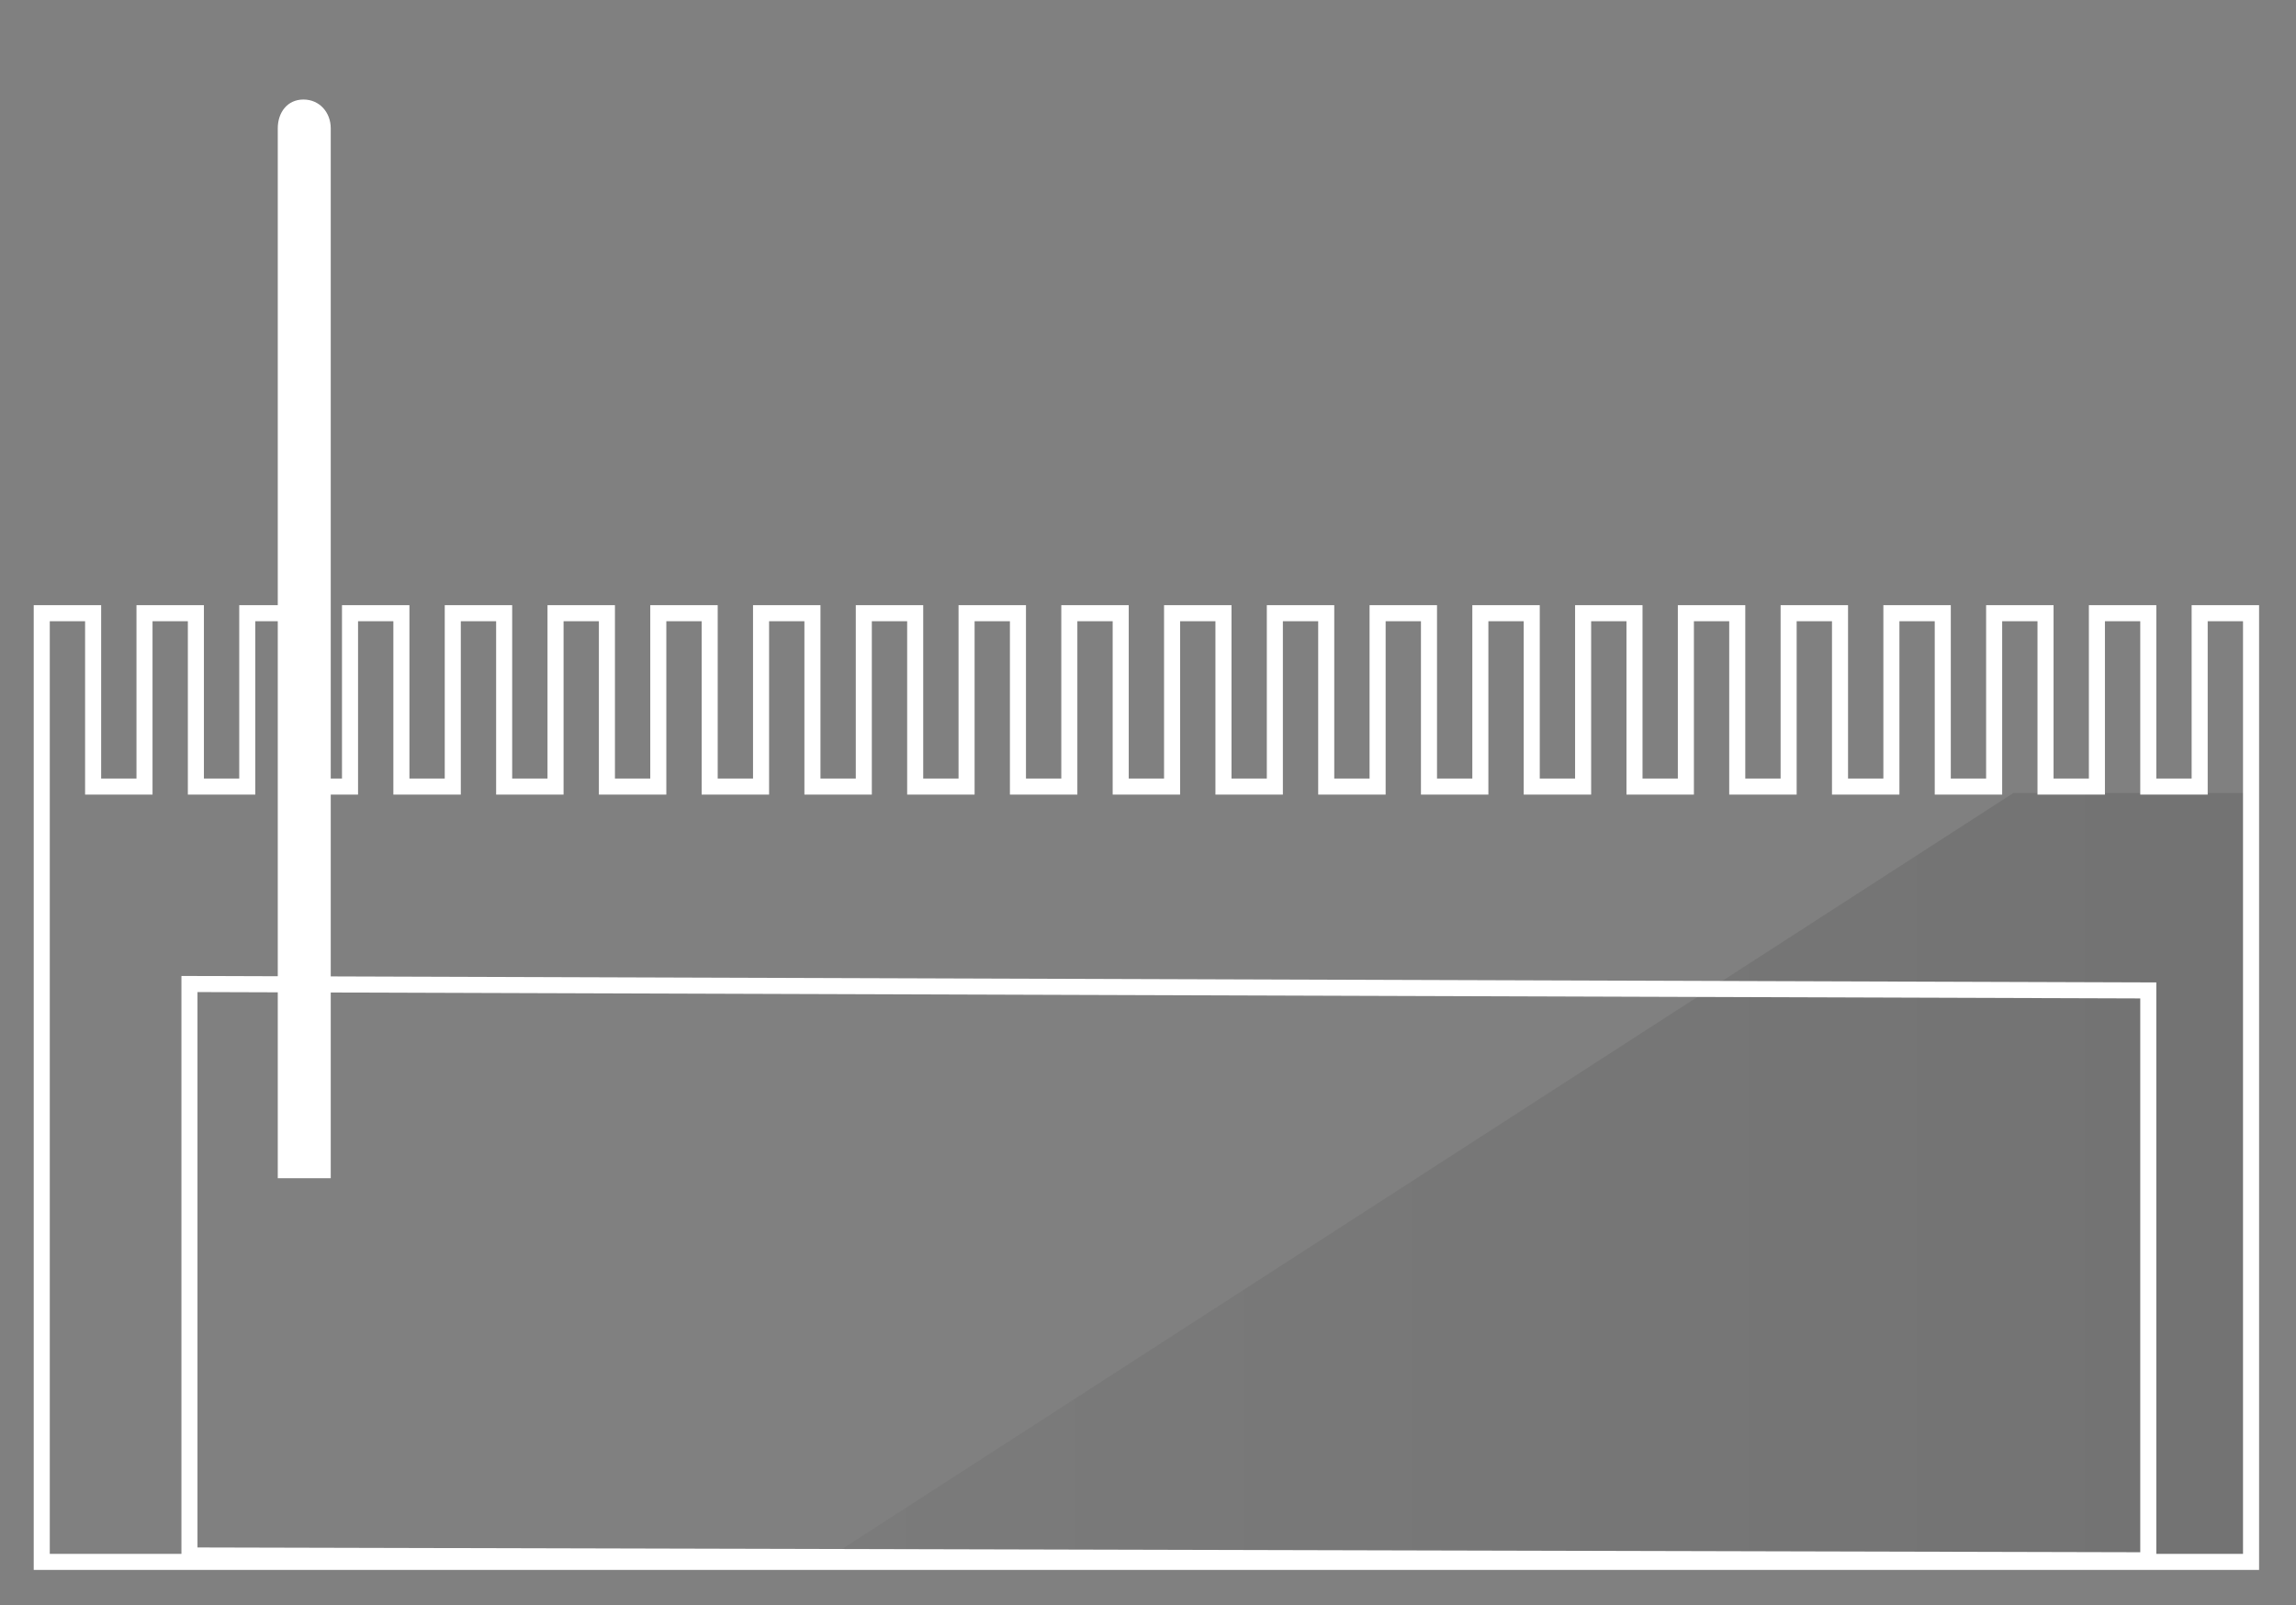
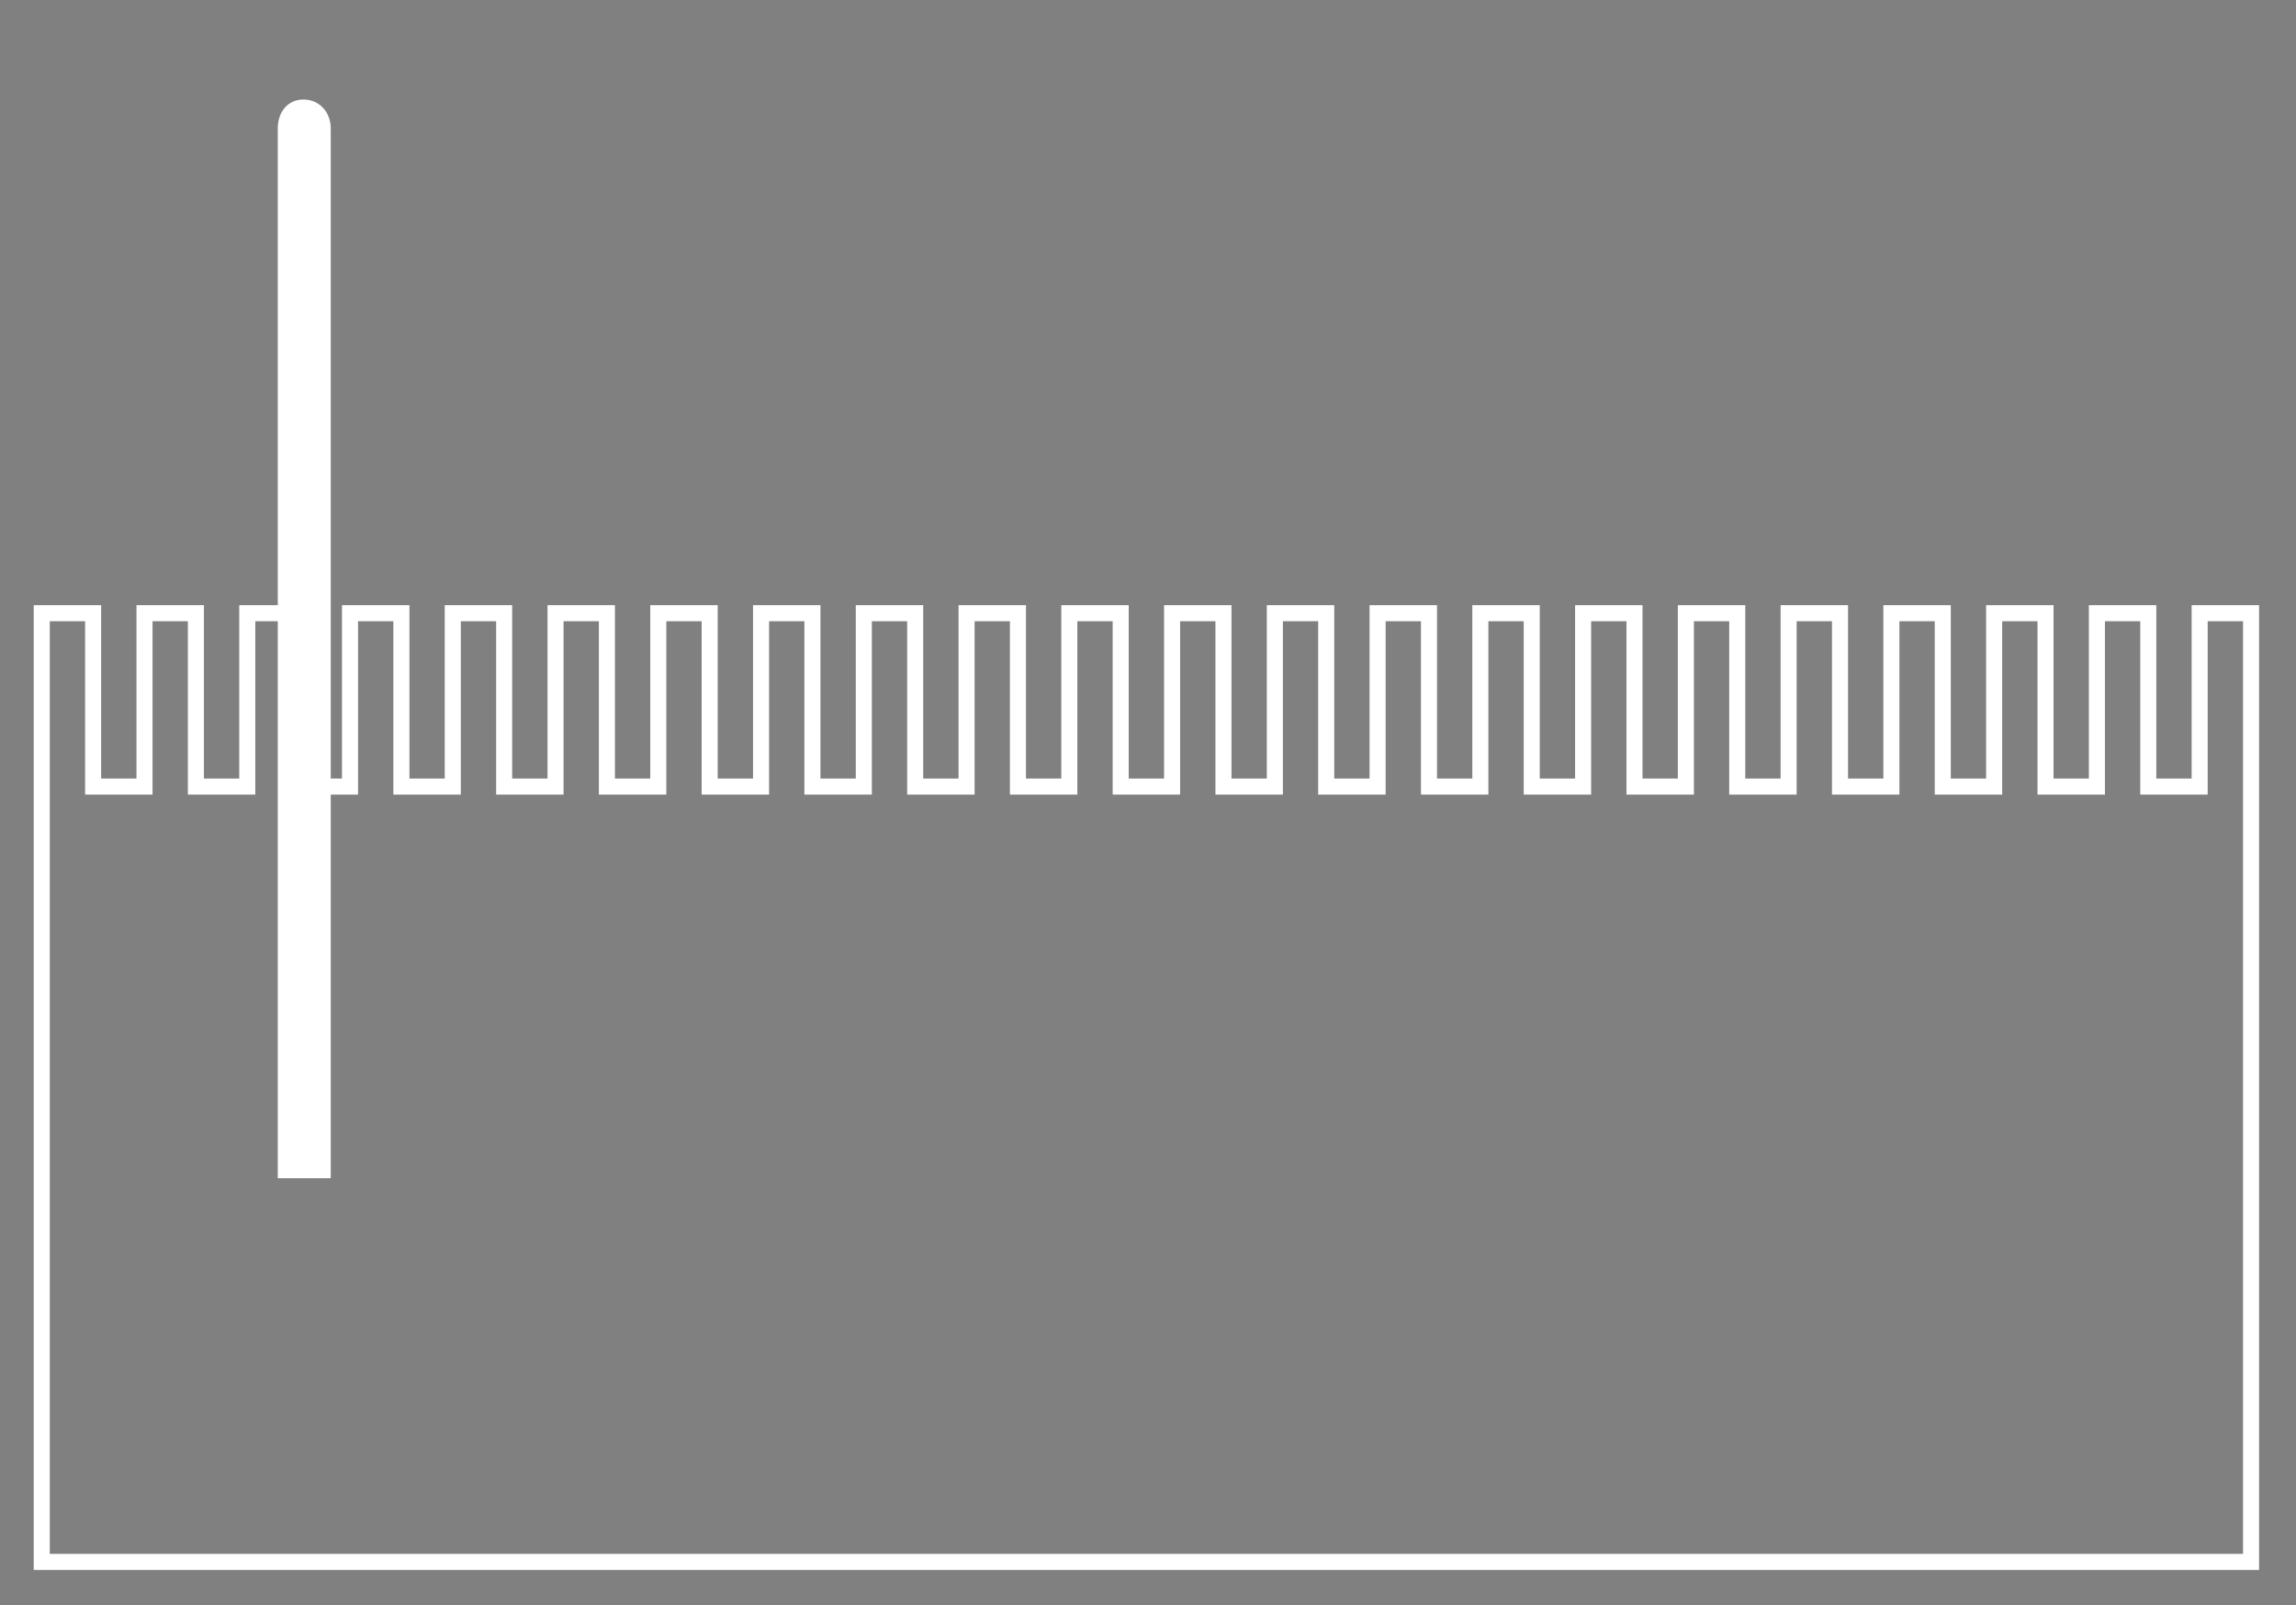
<svg xmlns="http://www.w3.org/2000/svg" version="1.1" id="Laag_1" x="0px" y="0px" width="143px" height="100px" viewBox="0 0 143 100" style="enable-background:new 0 0 143 100;" xml:space="preserve">
  <rect x="0" y="0" width="143" height="100" fill="#808080" stroke="none" />
  <style type="text/css">
	.st0{opacity:0.17;fill:url(#SVGID_1_);}
	.st1{fill:none;stroke:#FFFFFF;stroke-miterlimit:10;}
	.st2{fill:#FFFFFF;}
</style>
  <g>
    <linearGradient id="SVGID_1_" gradientUnits="userSpaceOnUse" x1="51.197" y1="73.354" x2="140.354" y2="73.354">
      <stop offset="0" style="stop-color:#646464" />
      <stop offset="1" style="stop-color:#323232" />
    </linearGradient>
-     <polygon class="st0" points="140.4,49.4 125.4,49.4 51.2,97.3 140.4,97.3  " />
    <g>
      <polygon class="st1" points="137,38.2 137,49 133.8,49 133.8,38.2 130.6,38.2 130.6,49 127.4,49 127.4,38.2 124.2,38.2 124.2,49     121,49 121,38.2 117.8,38.2 117.8,49 114.6,49 114.6,38.2 111.4,38.2 111.4,49 108.2,49 108.2,38.2 105,38.2 105,49 101.8,49     101.8,38.2 98.6,38.2 98.6,49 95.4,49 95.4,38.2 92.2,38.2 92.2,49 89,49 89,38.2 85.8,38.2 85.8,49 82.6,49 82.6,38.2 79.4,38.2     79.4,49 76.2,49 76.2,38.2 73,38.2 73,49 69.8,49 69.8,38.2 66.6,38.2 66.6,49 63.4,49 63.4,38.2 60.2,38.2 60.2,49 57,49     57,38.2 53.8,38.2 53.8,49 50.6,49 50.6,38.2 47.4,38.2 47.4,49 44.2,49 44.2,38.2 41,38.2 41,49 37.8,49 37.8,38.2 34.6,38.2     34.6,49 31.4,49 31.4,38.2 28.2,38.2 28.2,49 25,49 25,38.2 21.8,38.2 21.8,49 18.6,49 18.6,38.2 15.4,38.2 15.4,49 12.2,49     12.2,38.2 9,38.2 9,49 5.8,49 5.8,38.2 2.6,38.2 2.6,49 2.6,97.3 140.2,97.3 140.2,49 140.2,38.2   " />
      <g>
-         <polygon class="st1" points="133.8,97.2 11.8,96.9 11.8,61.3 133.8,61.7    " />
        <path class="st2" d="M18.9,6.2c-1,0-1.6,0.8-1.6,1.8v65.4h3.3V8C20.6,7,19.9,6.2,18.9,6.2z" />
      </g>
    </g>
  </g>
</svg>